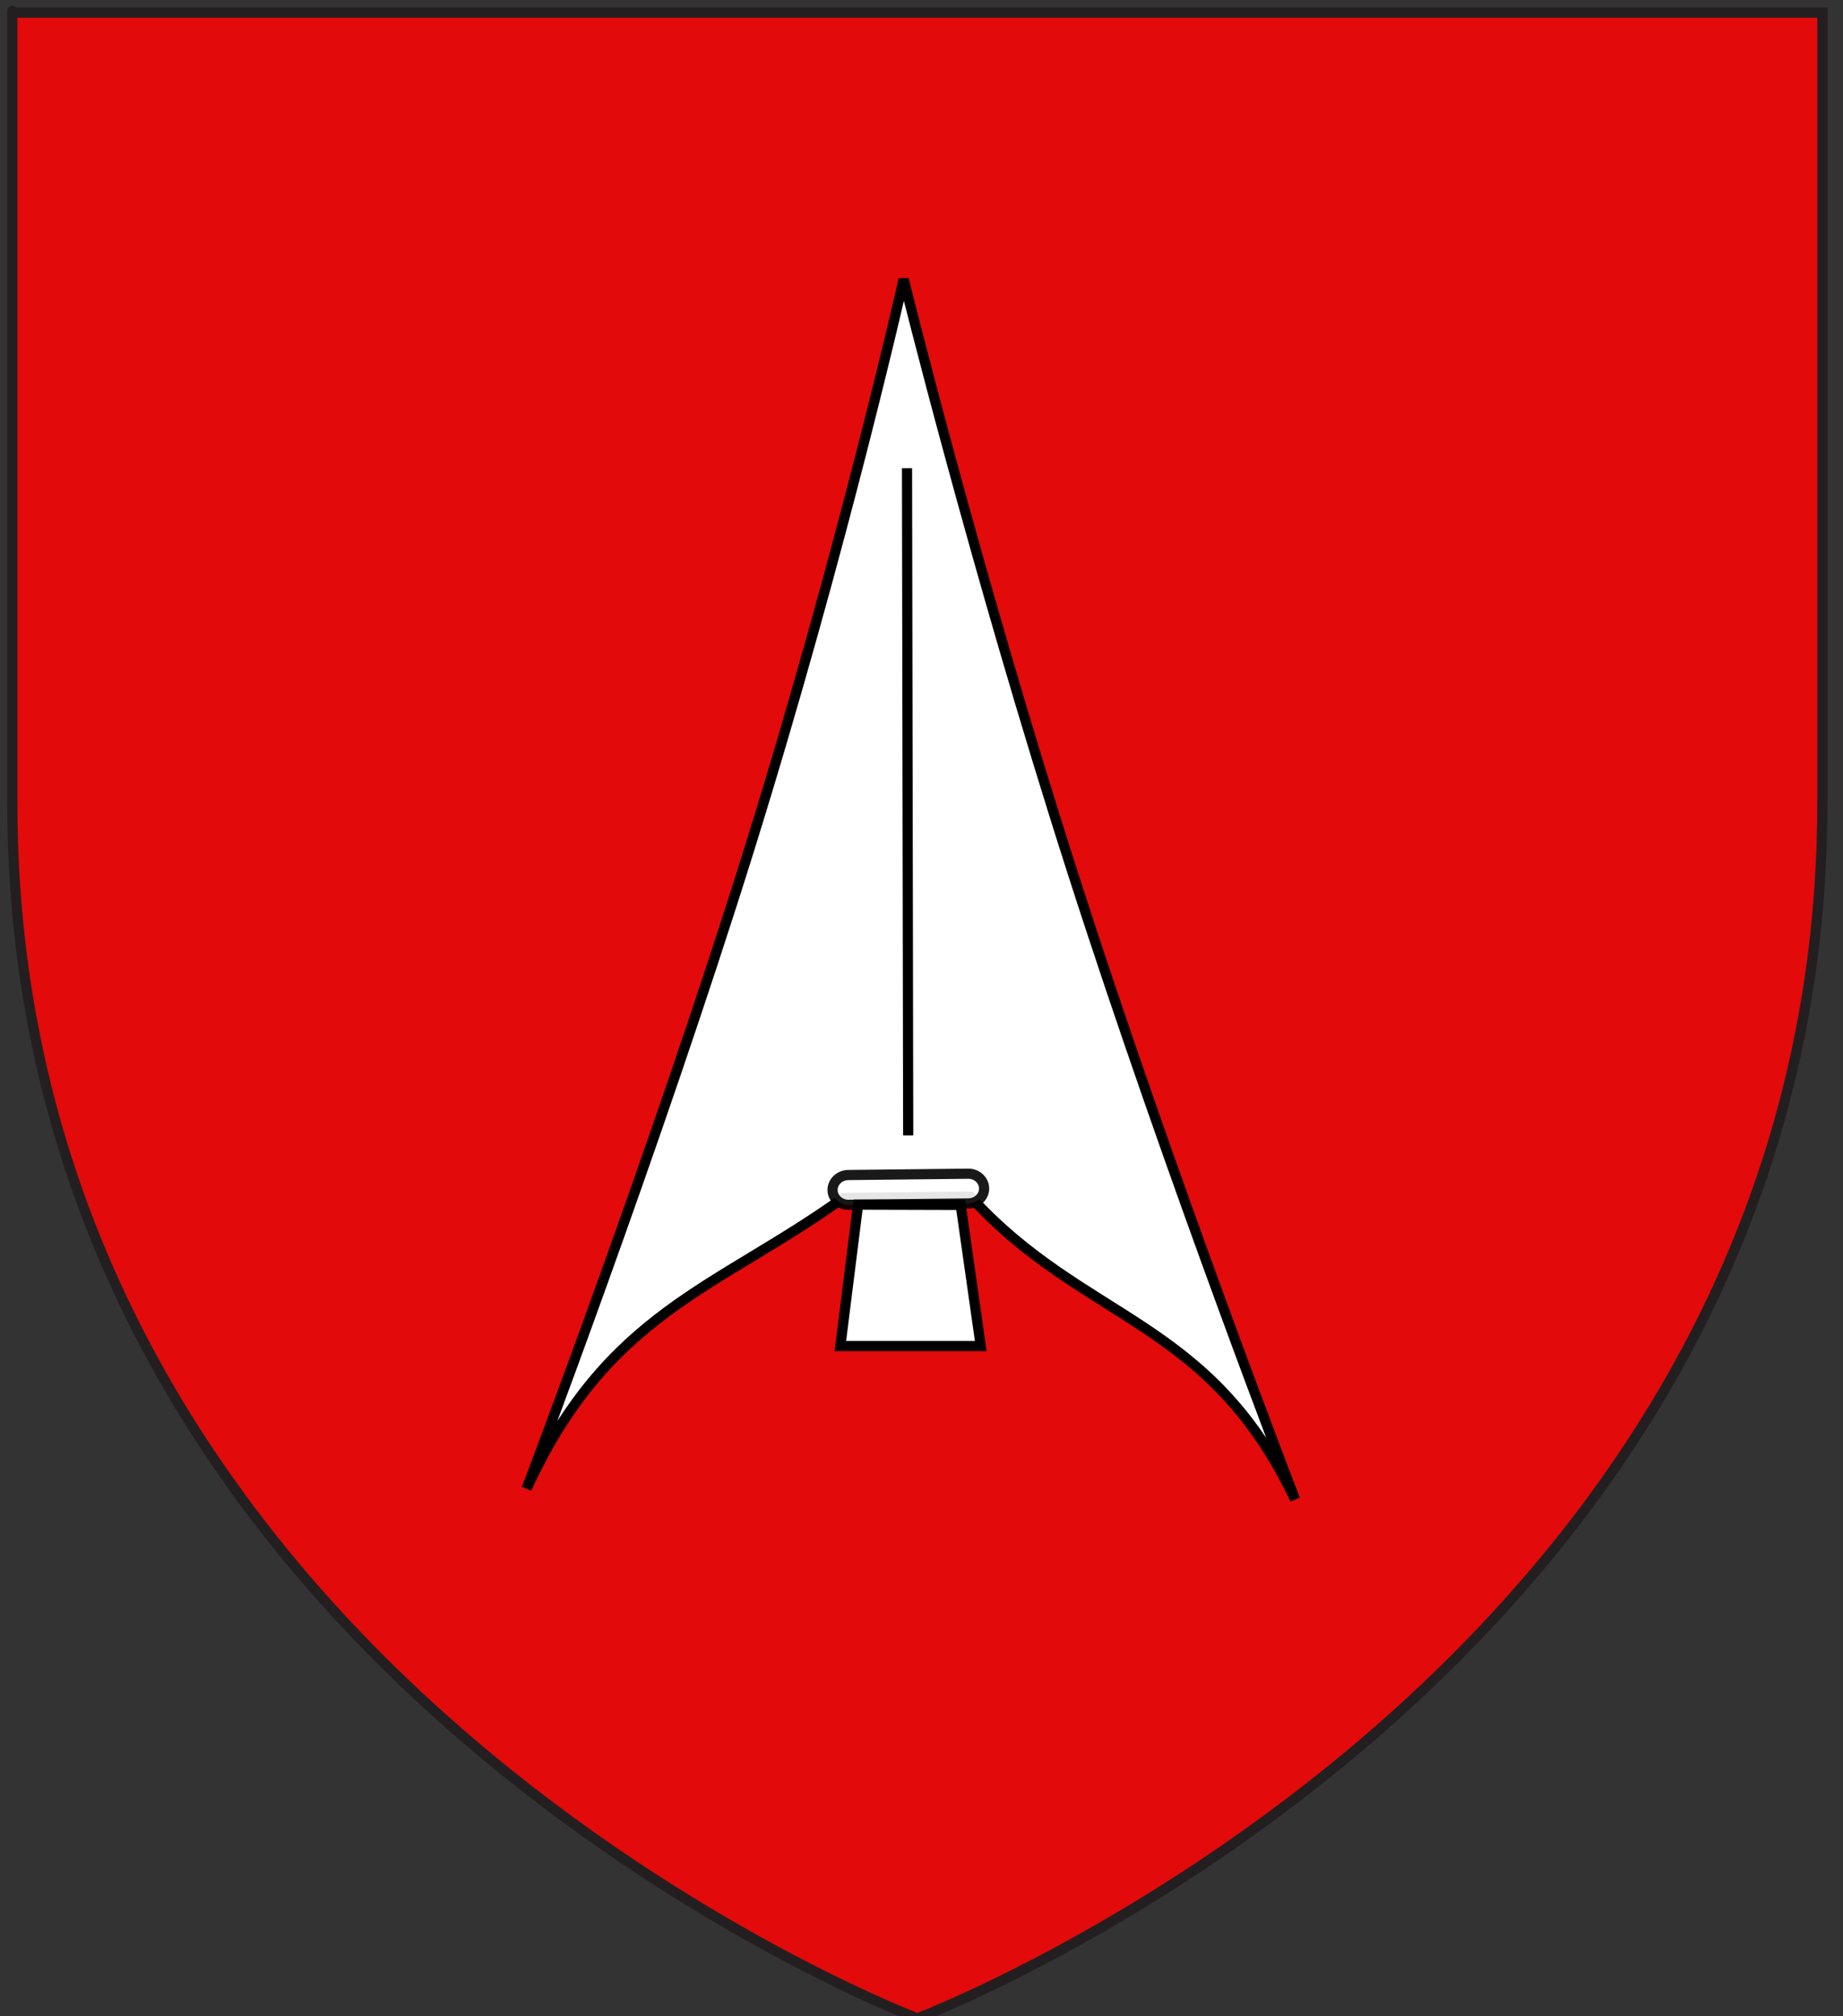
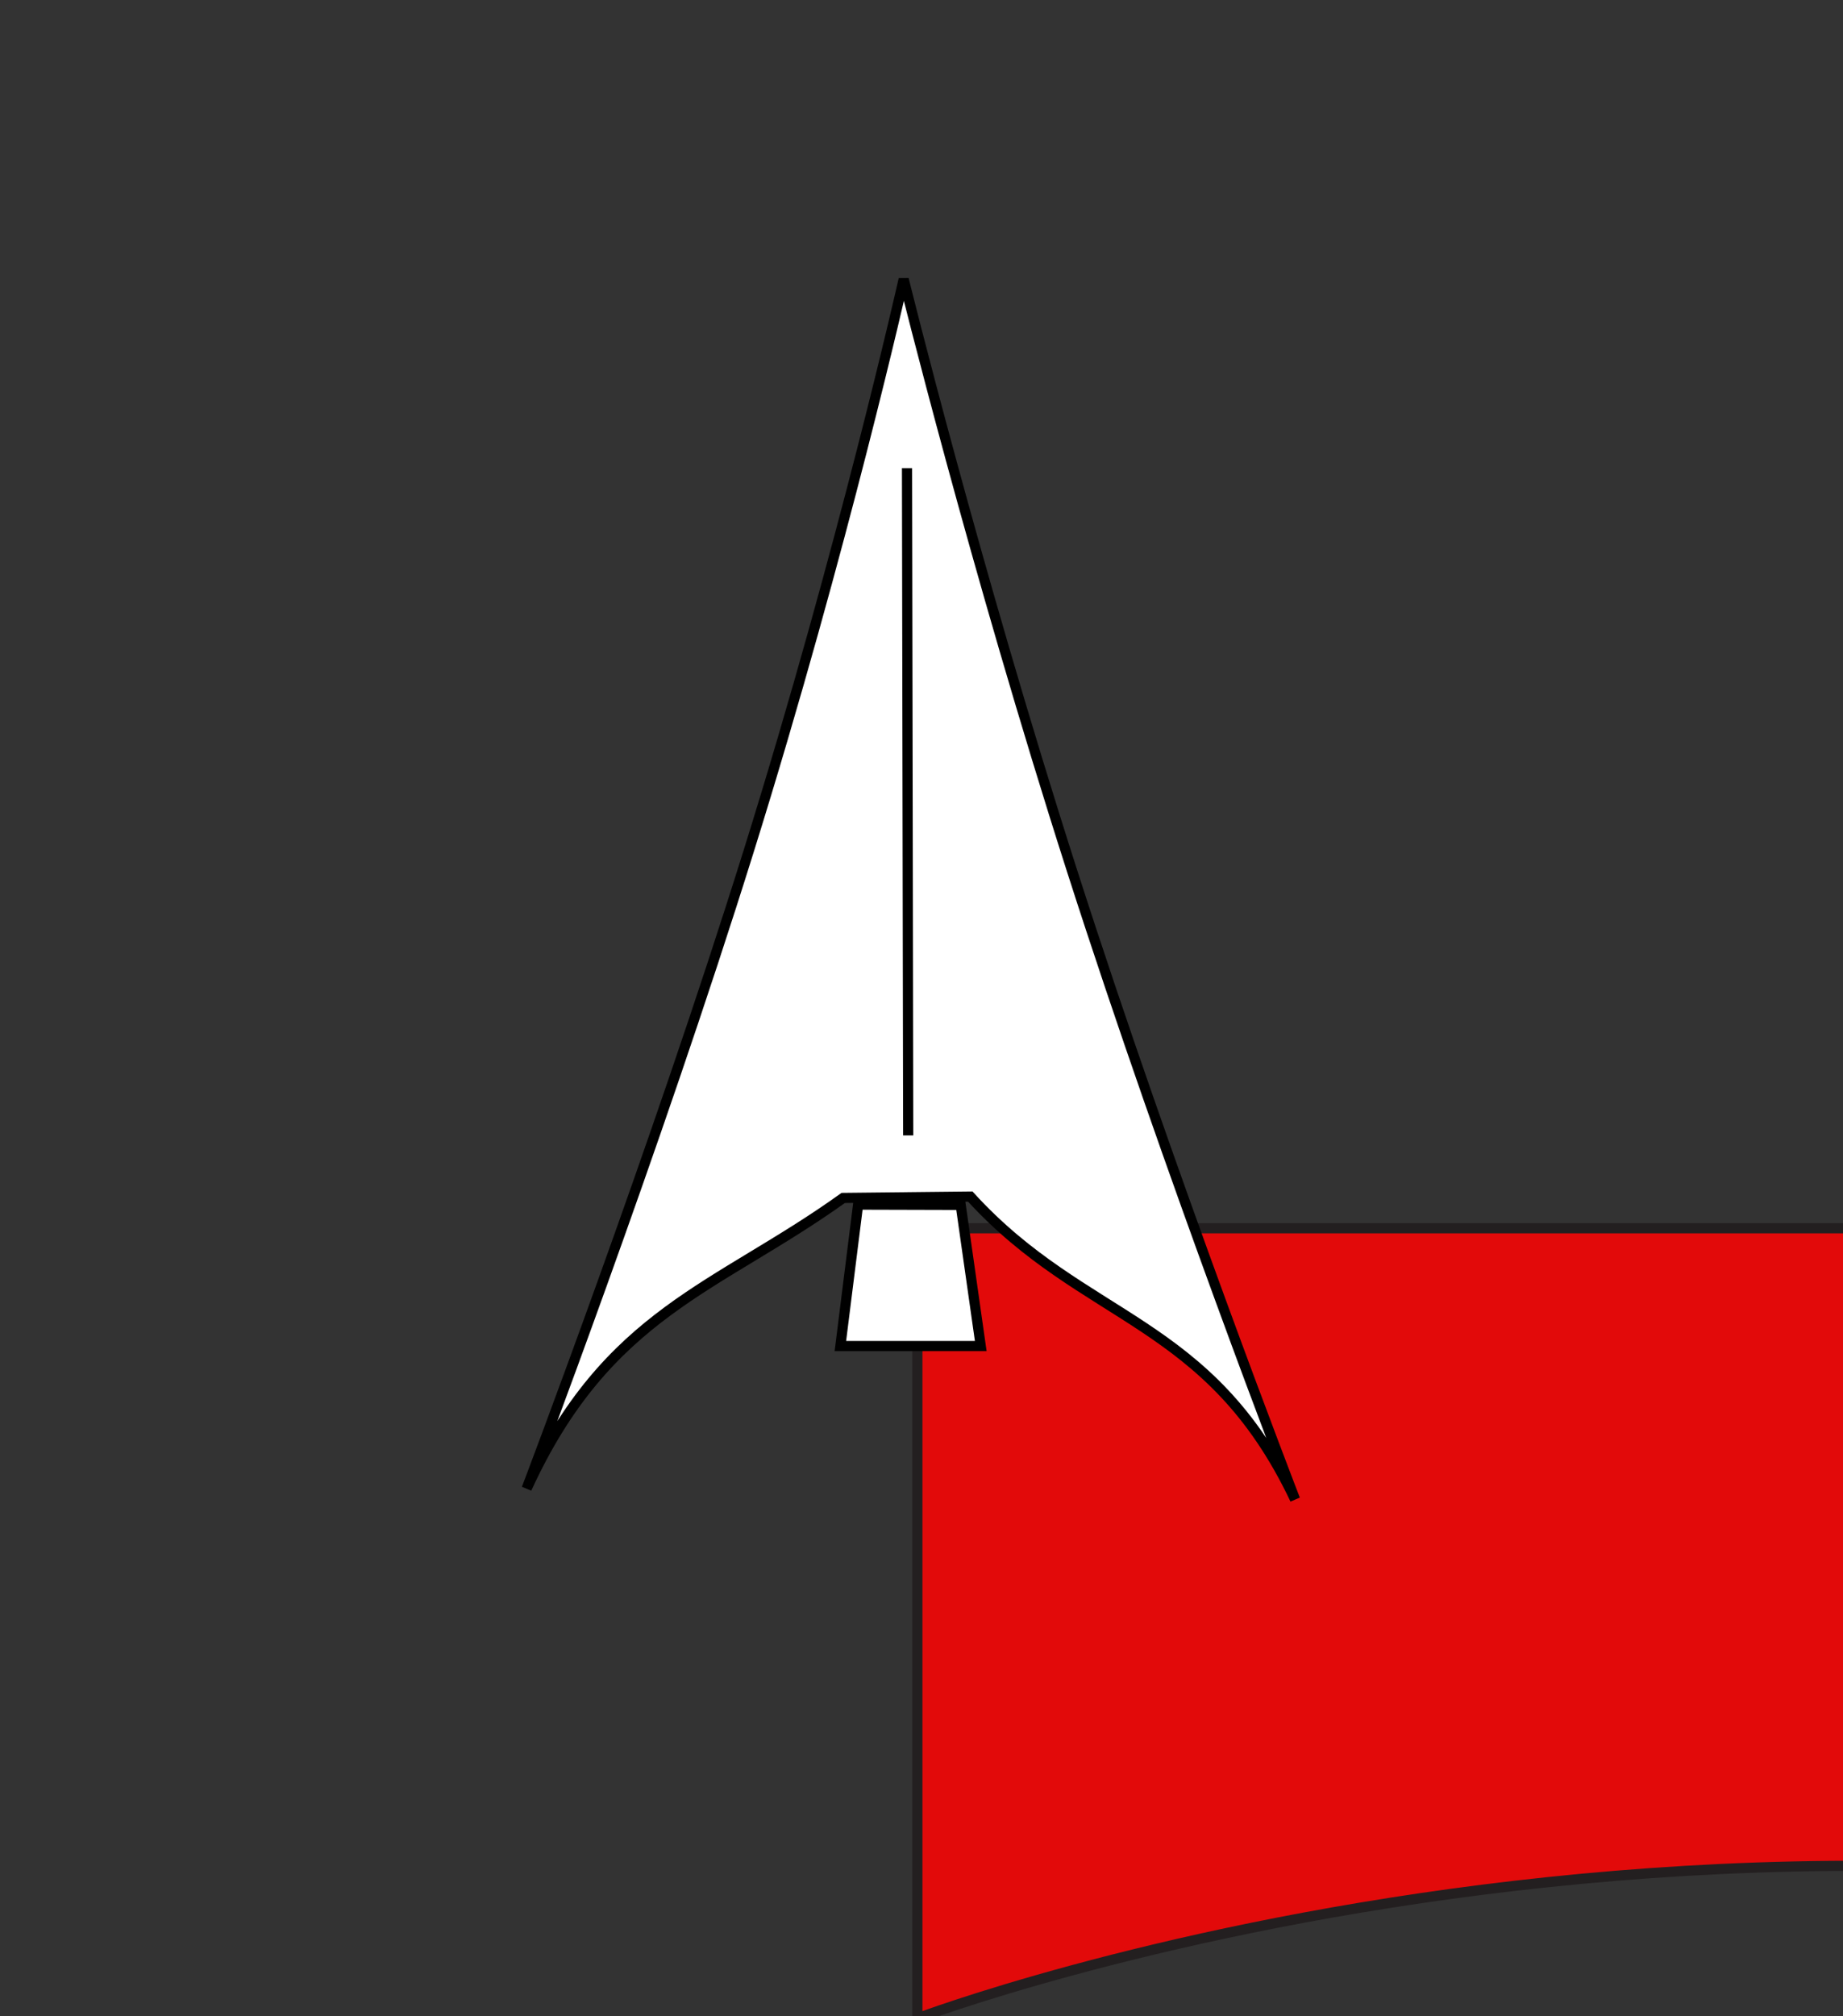
<svg xmlns="http://www.w3.org/2000/svg" version="1.1" id="svg2" x="0px" y="0px" width="181.417px" height="198.425px" viewBox="-4.465 0.793 181.417 198.425" enable-background="new -4.465 0.793 181.417 198.425" xml:space="preserve">
  <rect x="-4.465" y="0.793" width="181.417" height="198.425" fill="#333333" stroke="none" />
-   <path id="path1411" fill="#E20A0A" stroke="#231F20" d="M85.837,199.425c0,0-89.089-33.779-89.089-119.627  c0-85.845,0-77.758,0-77.758h178.174v77.758C174.922,165.646,85.837,199.425,85.837,199.425z" />
+   <path id="path1411" fill="#E20A0A" stroke="#231F20" d="M85.837,199.425c0-85.845,0-77.758,0-77.758h178.174v77.758C174.922,165.646,85.837,199.425,85.837,199.425z" />
  <g>
    <path fill="#FFFFFF" stroke="#000000" d="M78.537,118.684l6.146-0.064l0.216-0.004l6.147-0.066   c11.31,12.394,23.509,11.944,31.972,29.803c0,0-12.304-31.777-21.934-61.799c-9.632-30.019-16.595-58.284-16.595-58.284   s-5.916,26.331-15.195,56.086c-9.278,29.754-21.917,62.932-21.917,62.932C55.315,129.945,66.096,127.6,78.537,118.684z" />
    <path id="path2851" fill="#FFFFFF" stroke="#000000" d="M84.818,46.864l0.116,65.667" />
-     <path id="rect2853" opacity="0.9" fill="#FFFFFF" stroke="#000000" enable-background="new    " d="M79.031,116.43l11.808-0.131   c0.857-0.009,1.562,0.64,1.568,1.447l0,0c0.008,0.808-0.682,1.47-1.541,1.479l-11.81,0.133c-0.858,0.01-1.559-0.639-1.568-1.446   l0,0C77.482,117.104,78.174,116.44,79.031,116.43z" />
    <path id="path2856" fill="#FFFFFF" stroke="#000000" d="M92.076,133.26L90.1,119.368l-10.097-0.028l-1.745,13.92H92.076z" />
  </g>
</svg>